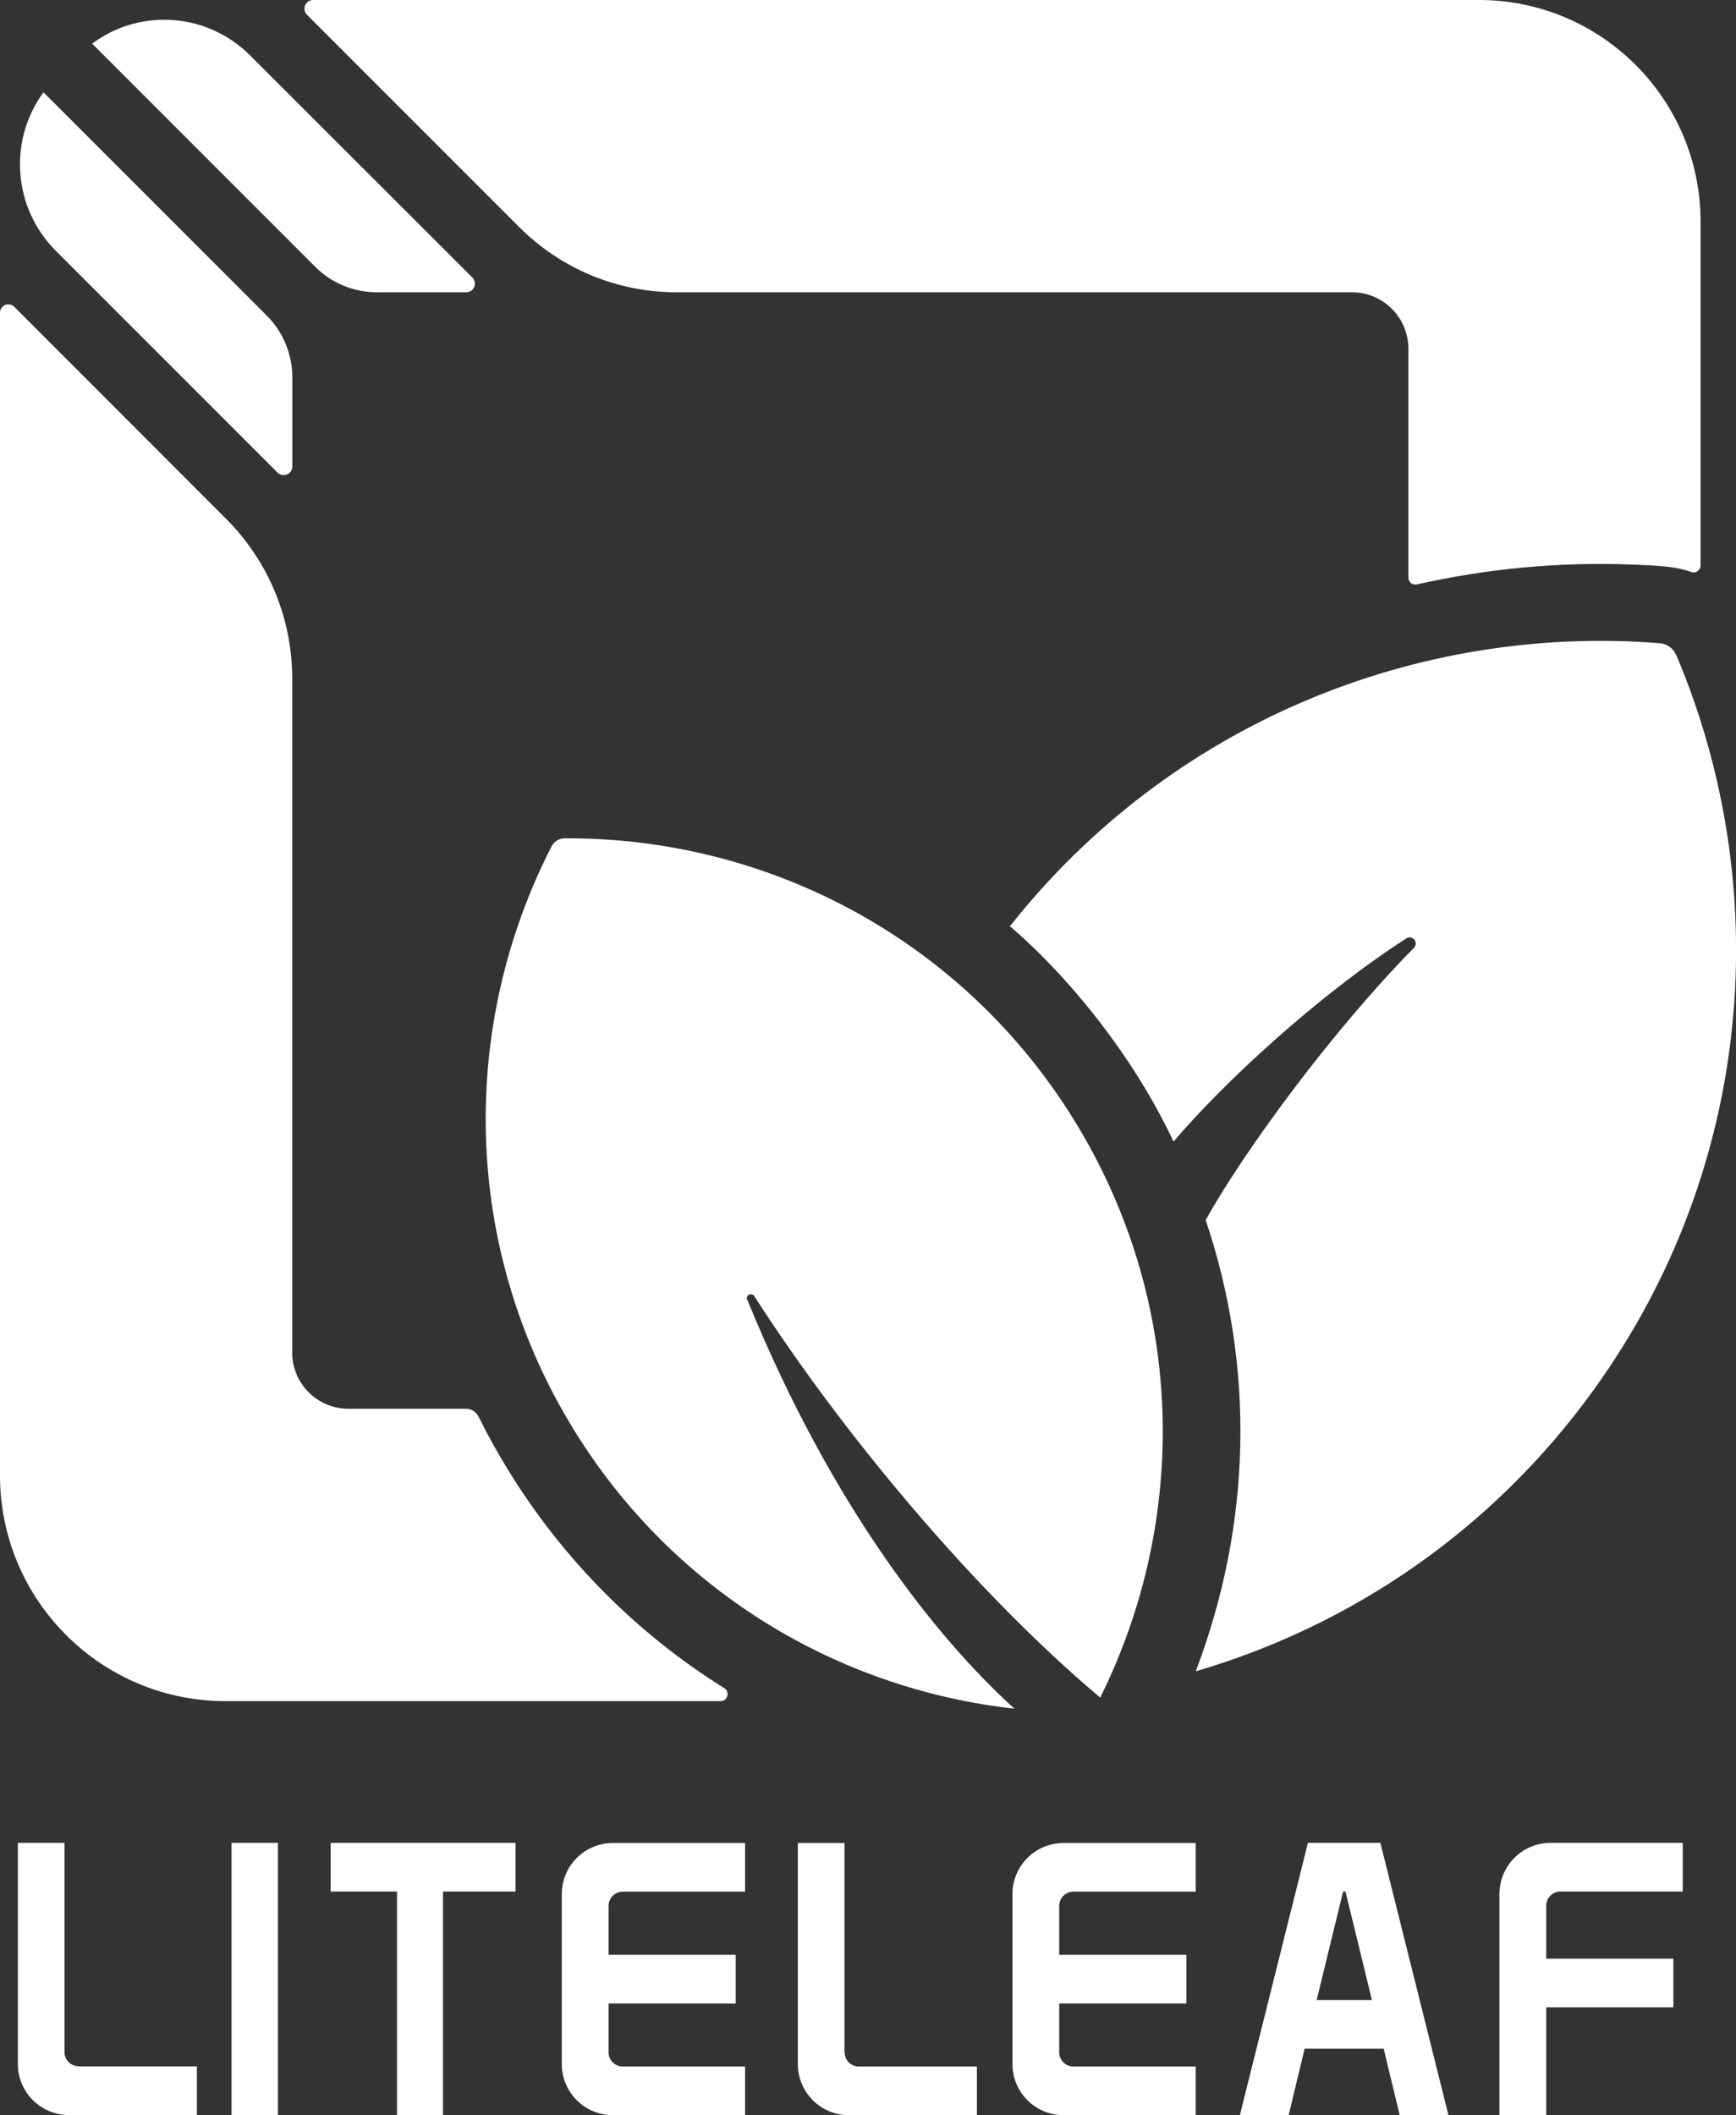
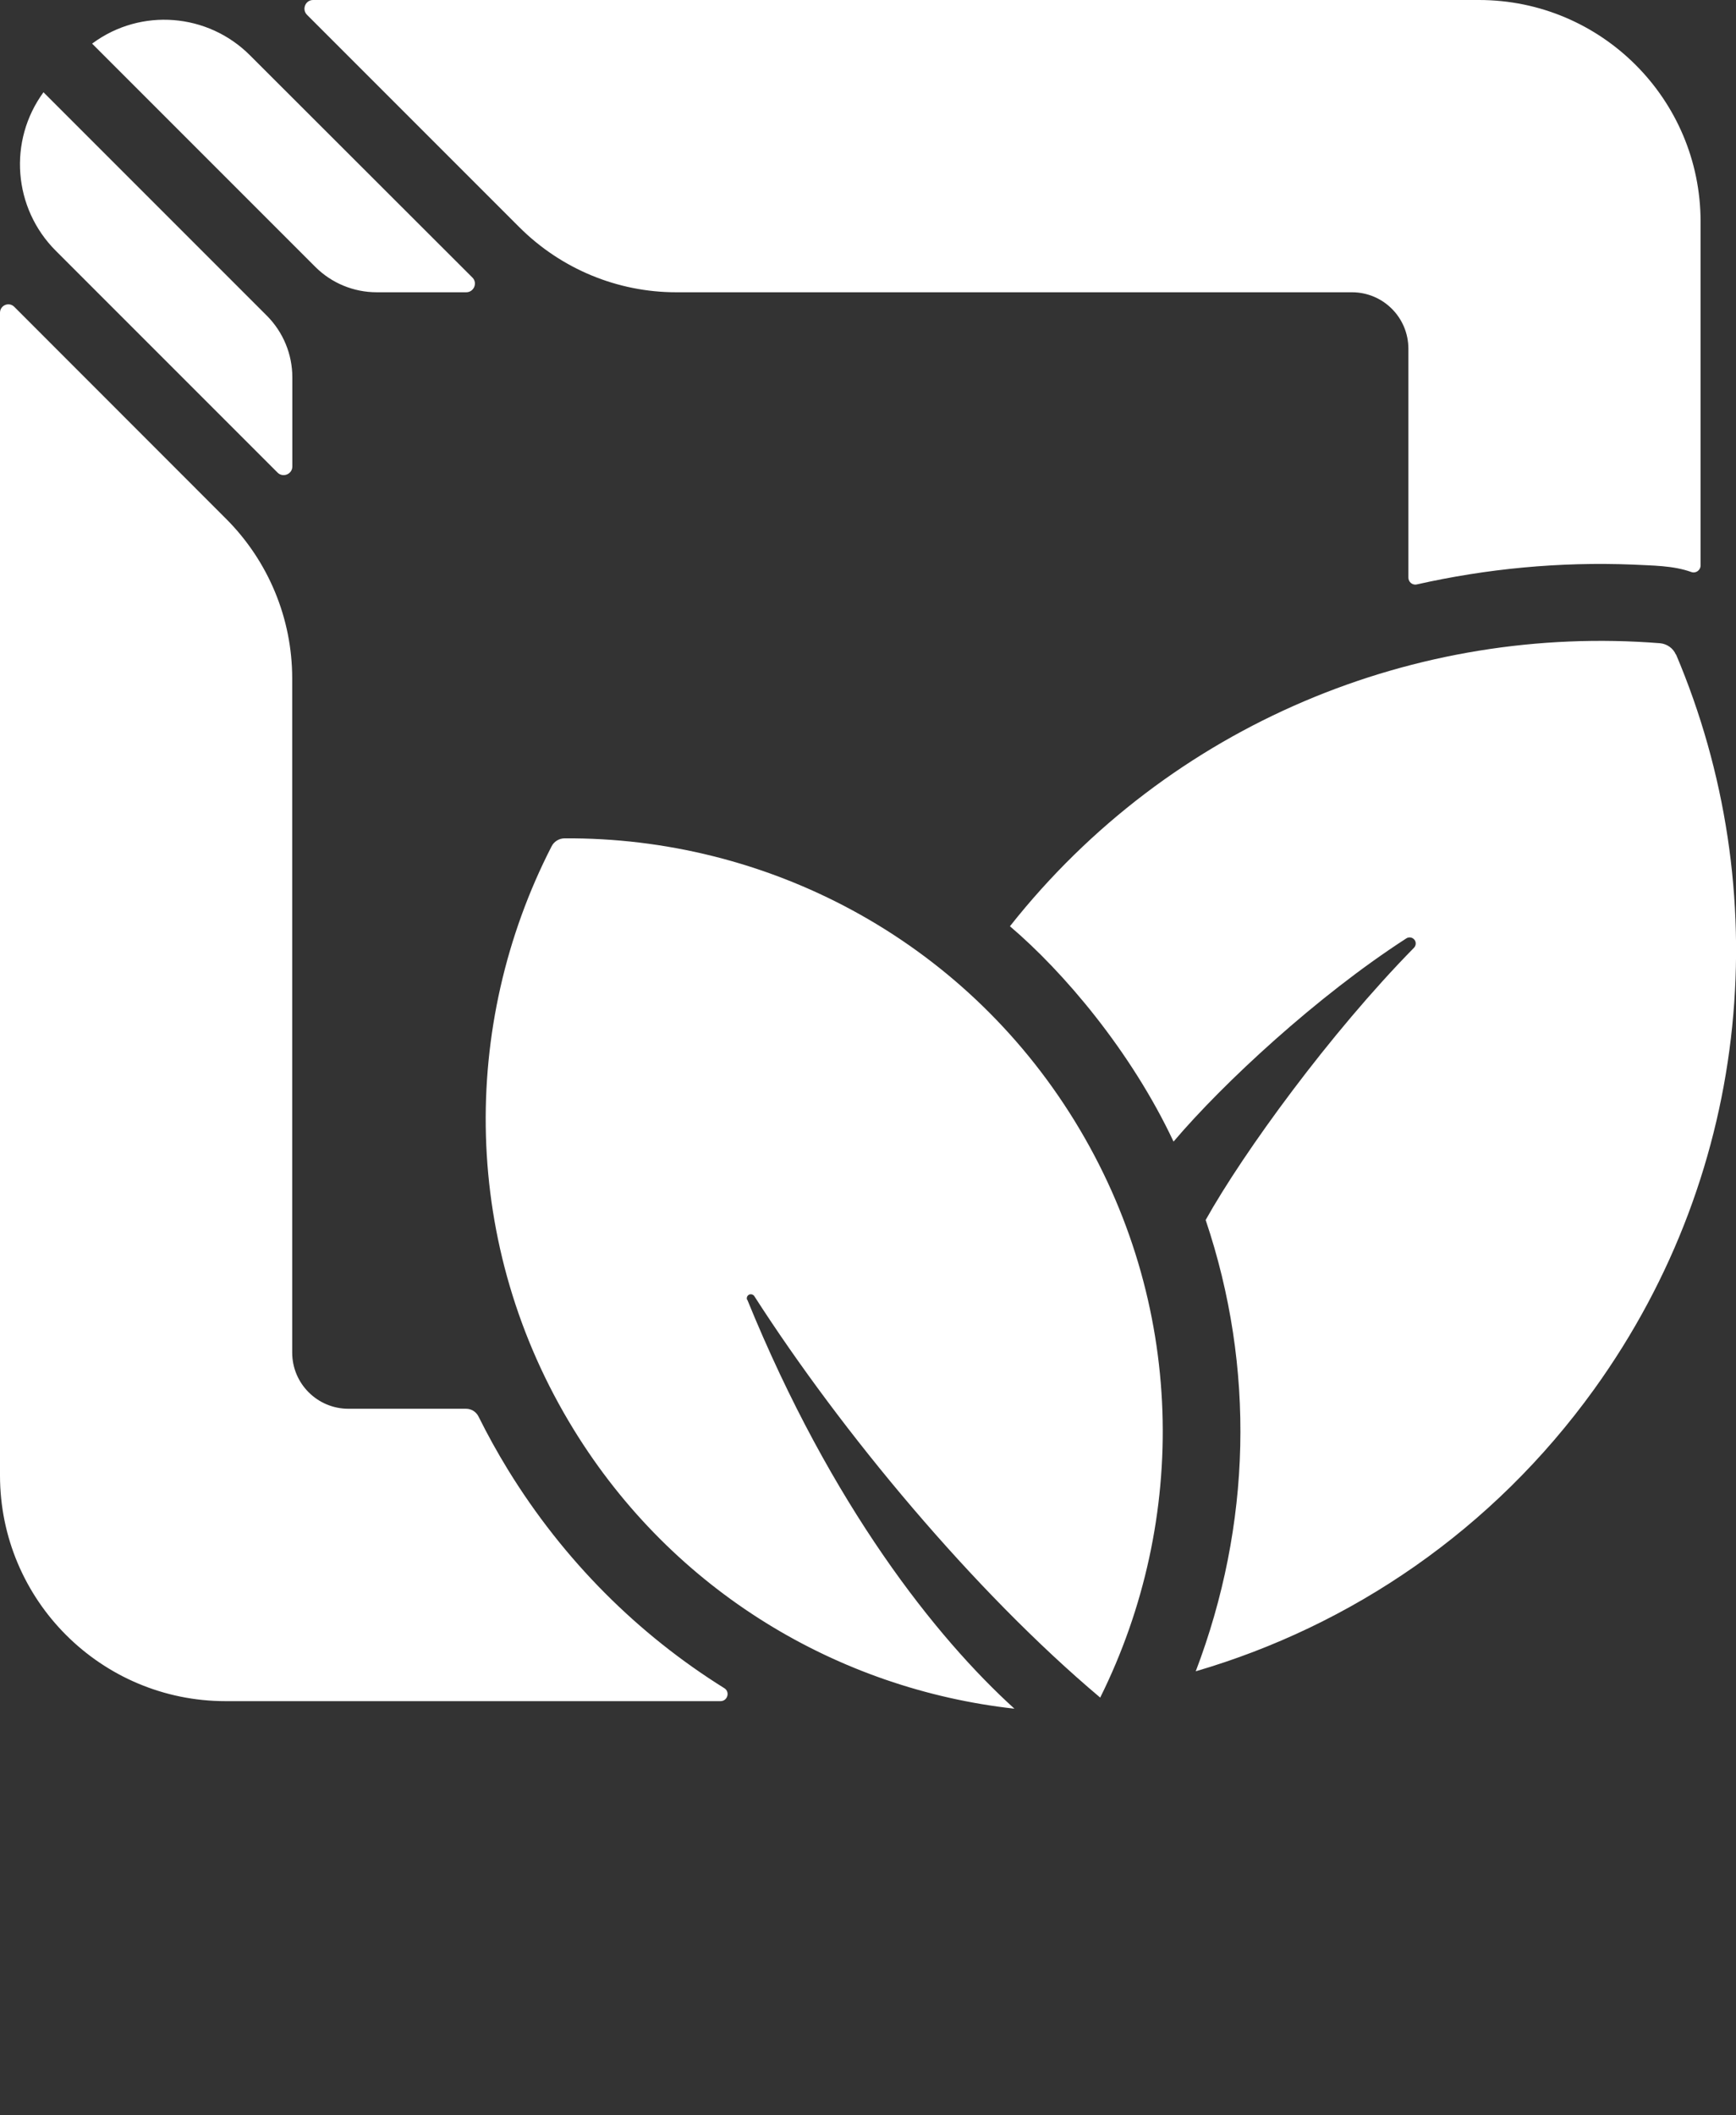
<svg xmlns="http://www.w3.org/2000/svg" id="liteleaf-logo" viewBox="0 0 131.36 160">
  <rect x="0" y="0" width="131.36" height="160" fill="#333333" stroke="none" />
  <defs>
    <style>
      .cls-1 {
        fill: #fff;
      }
    </style>
  </defs>
  <path id="monogram" class="cls-1" d="M107.22,44.21c-.33.08-.65-.17-.65-.52v-17.31c0-2.36-1.91-4.27-4.27-4.27h-51.13c-4.45,0-8.71-1.77-11.86-4.91L23.23,1.12c-.41-.41-.12-1.12.46-1.12h88.22c9.26,0,16.77,7.51,16.77,16.77v26c0,.37-.36.63-.71.5-1.39-.5-2.96-.48-4.43-.56-5.56-.22-11.04.31-16.33,1.5ZM38.44,111.19c-.81-1.32-1.55-2.66-2.23-4.03-.18-.36-.54-.59-.95-.59h-8.9c-2.34,0-4.25-1.9-4.25-4.25v-51.01c0-4.52-1.8-8.86-5-12.06L1.08,23.21c-.4-.4-1.08-.12-1.08.45v87.95c0,9.44,7.65,17.08,17.08,17.08h37.44c.53,0,.74-.7.29-.98-6.54-4.08-12.16-9.67-16.37-16.52ZM126.81,49.52c-.2-.48-.67-.81-1.19-.86-18.39-1.46-37.05,6.04-49.2,21.41,4.05,3.44,9.16,9.44,12.38,16.29,3.75-4.42,10.87-11.02,17.61-15.37.21-.14.5-.08.64.13.12.18.09.42-.05.57-6.34,6.45-12.89,15.45-15.77,20.6,3.77,11.19,3.46,23.08-.75,34.14,11.73-3.43,22.45-10.65,30.15-21.34,12.07-16.76,13.71-37.86,6.19-55.59ZM56.53,98.33c-.06-.16.01-.33.17-.4.14-.05.29,0,.37.11,6.62,10.31,16.63,22.34,26.18,30.38,6.68-13.43,6.51-29.88-1.92-43.6-8.54-13.89-23.42-21.5-38.61-21.4-.41,0-.8.24-.98.6-6.94,13.52-6.87,30.23,1.67,44.12,7.55,12.28,20.05,19.64,33.35,21.12-5.89-5.34-13.85-15.32-20.21-30.93ZM7.04,3.25l-.07.05,16.89,16.89c1.23,1.23,2.9,1.92,4.65,1.92h6.77c.58,0,.88-.71.46-1.12L18.91,4.18C15.72.99,10.68.59,7.04,3.25ZM3.29,6.98h0c-2.69,3.68-2.29,8.77.93,11.99l16.78,16.78c.41.41,1.12.12,1.12-.46v-6.75c0-1.74-.69-3.41-1.92-4.65L3.29,6.98Z" />
-   <path id="logotype" class="cls-1" d="M5.97,156.32h8.93v3.68H5.22c-2.14,0-3.87-1.73-3.87-3.87v-16.72h3.53v15.82c0,.6.48,1.08,1.08,1.08ZM63.9,155.24v-15.82h-3.53v16.72c0,2.14,1.73,3.87,3.87,3.87h9.68v-3.68h-8.93c-.6,0-1.08-.48-1.08-1.08ZM17.52,160h3.51v-20.59h-3.51v20.59ZM25.02,143.09h5.02v16.91h3.48v-16.91h5.49v-3.68h-13.99v3.68ZM104.45,139.41l5.15,20.59h-3.69l-1.21-5.02h-5.98l-1.21,5.02h-3.69l5.15-20.59h5.47ZM101.63,143.09l-2,8.21h4.18l-2-8.21h-.18ZM46.05,144.18c0-.6.48-1.08,1.08-1.08h9.25v-3.68h-10c-2.14,0-3.87,1.73-3.87,3.87v12.85c0,2.14,1.73,3.87,3.87,3.87h10v-3.68h-9.25c-.6,0-1.08-.48-1.08-1.08v-3.69h9.62v-3.68h-9.62v-3.69ZM80.15,144.18c0-.6.48-1.08,1.08-1.08h9.25v-3.68h-10c-2.14,0-3.87,1.73-3.87,3.87v12.85c0,2.14,1.73,3.87,3.87,3.87h10v-3.68h-9.25c-.6,0-1.08-.48-1.08-1.08v-3.69h9.62v-3.68h-9.62v-3.69ZM117,160v-8.15h9.62v-3.68h-9.62v-4c0-.6.48-1.08,1.08-1.08h9.25v-3.68h-10c-2.14,0-3.87,1.73-3.87,3.87v16.72h3.53Z" />
</svg>